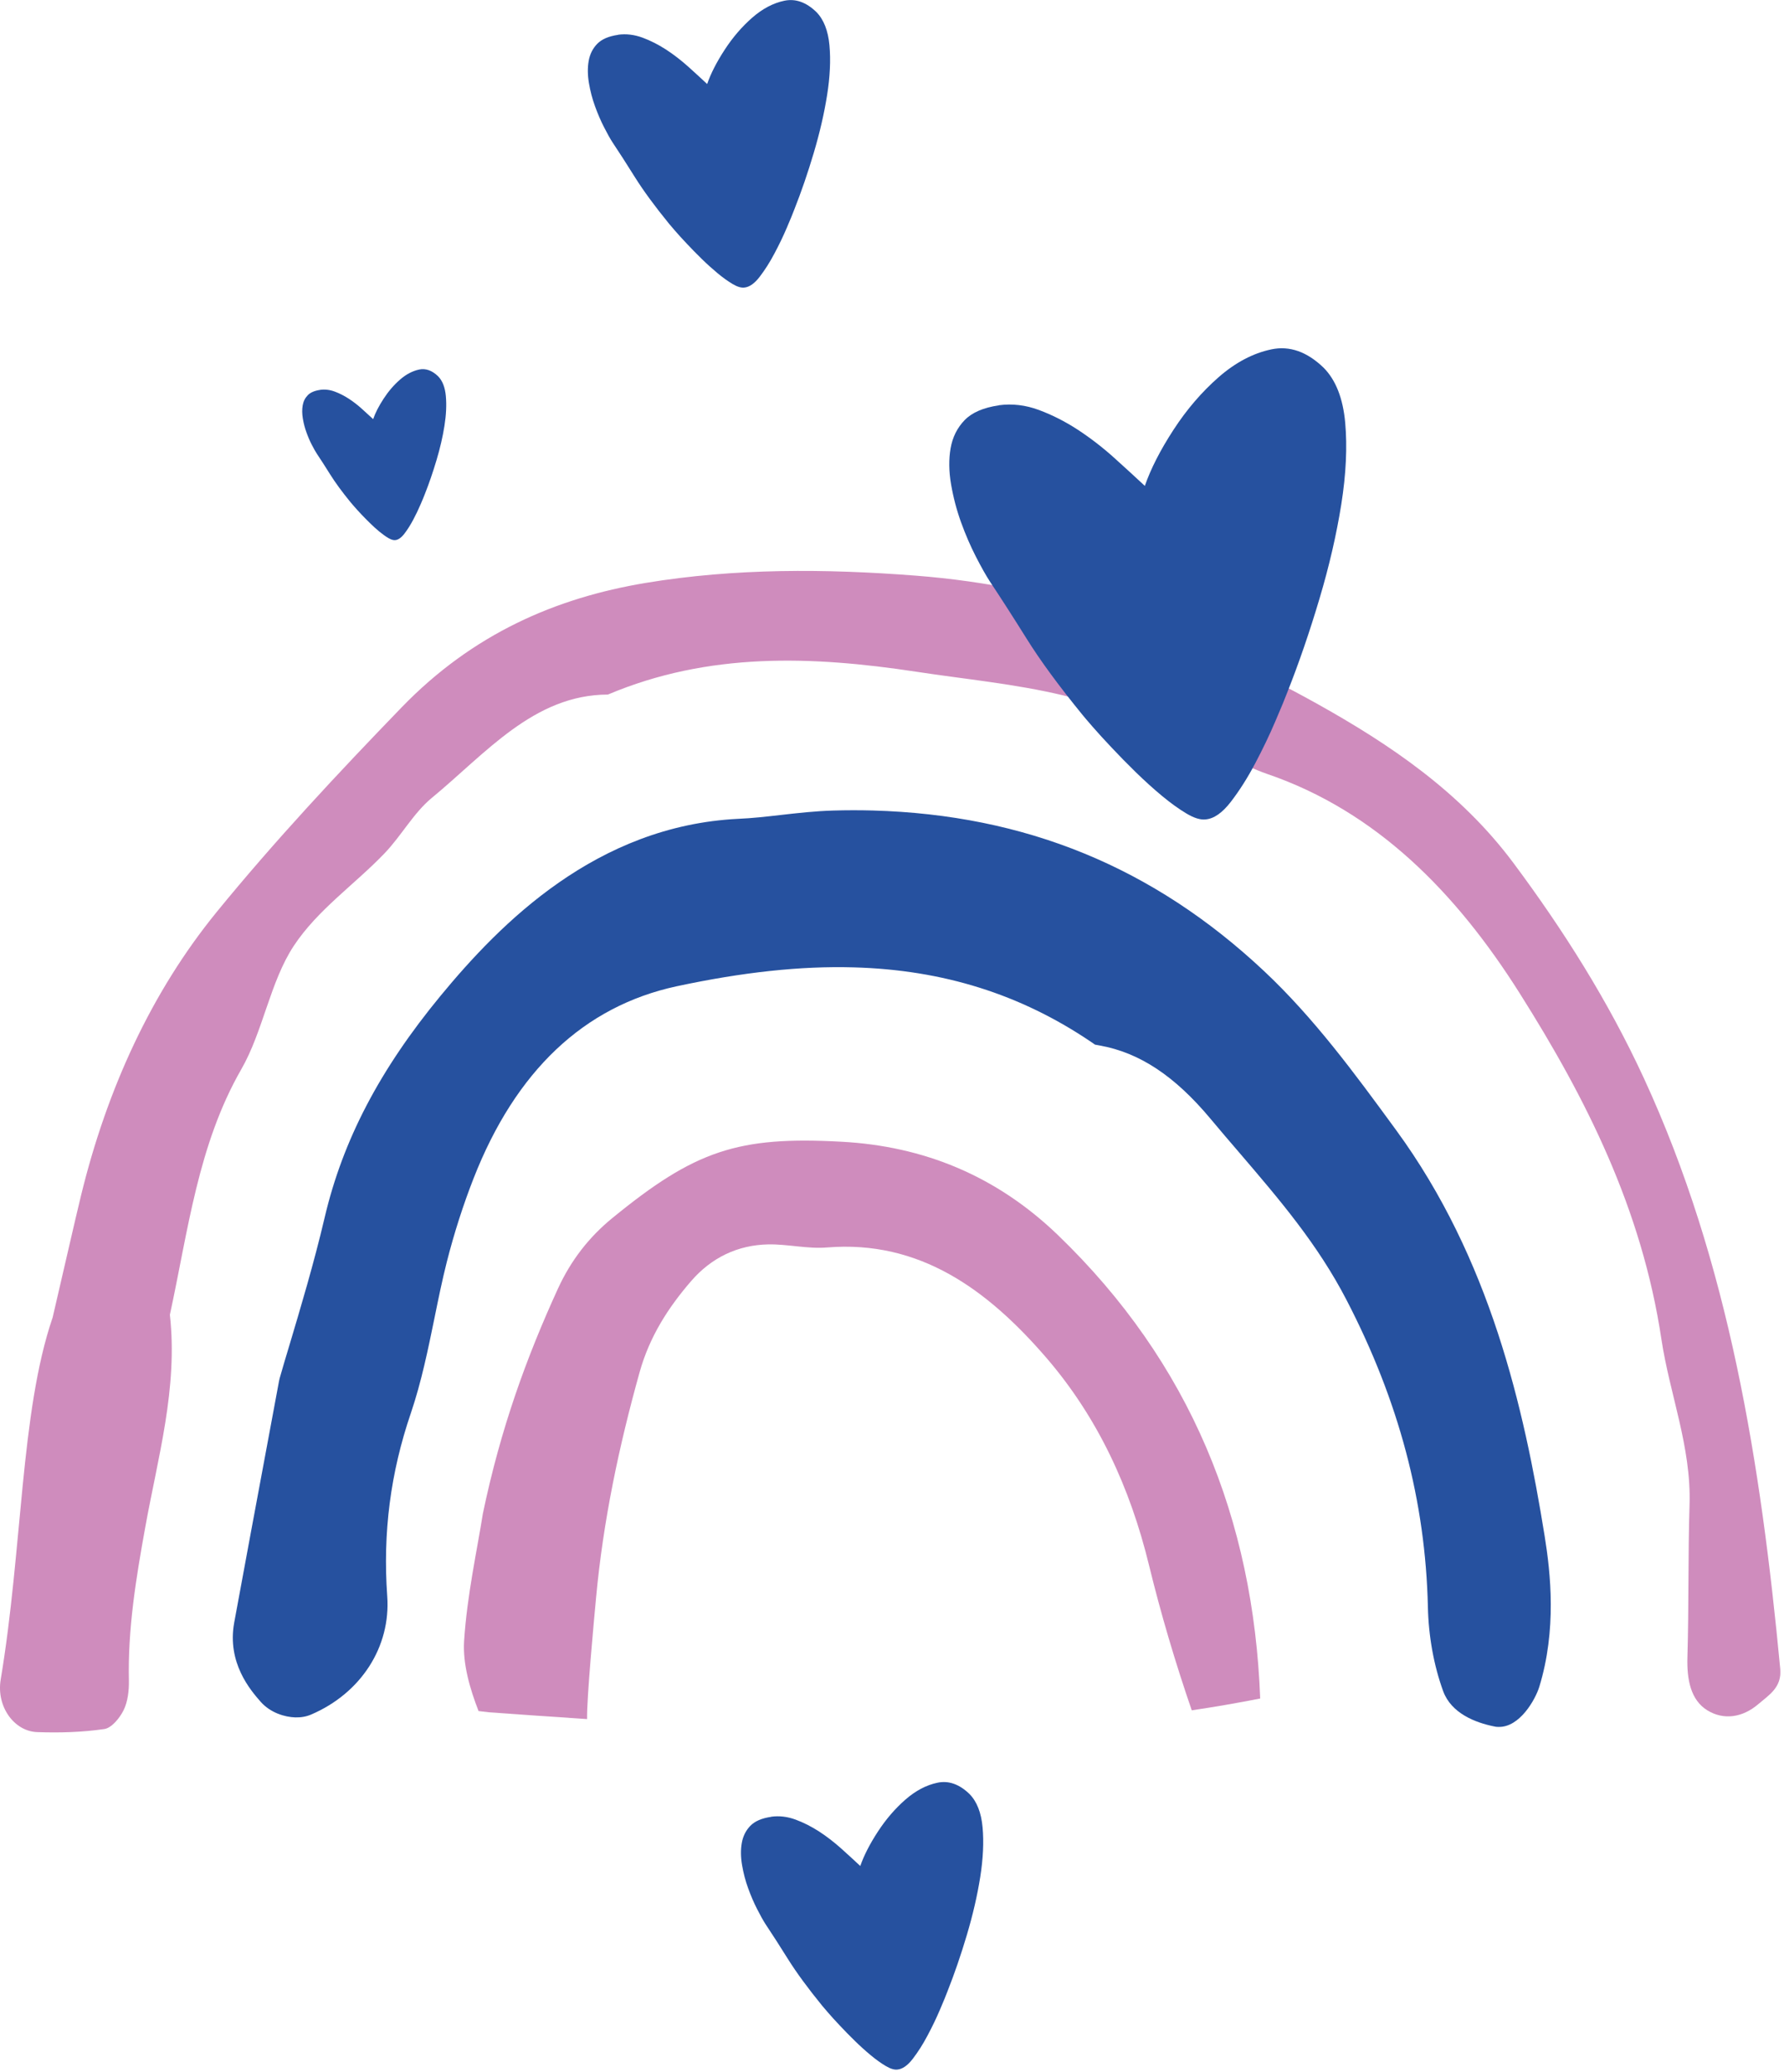
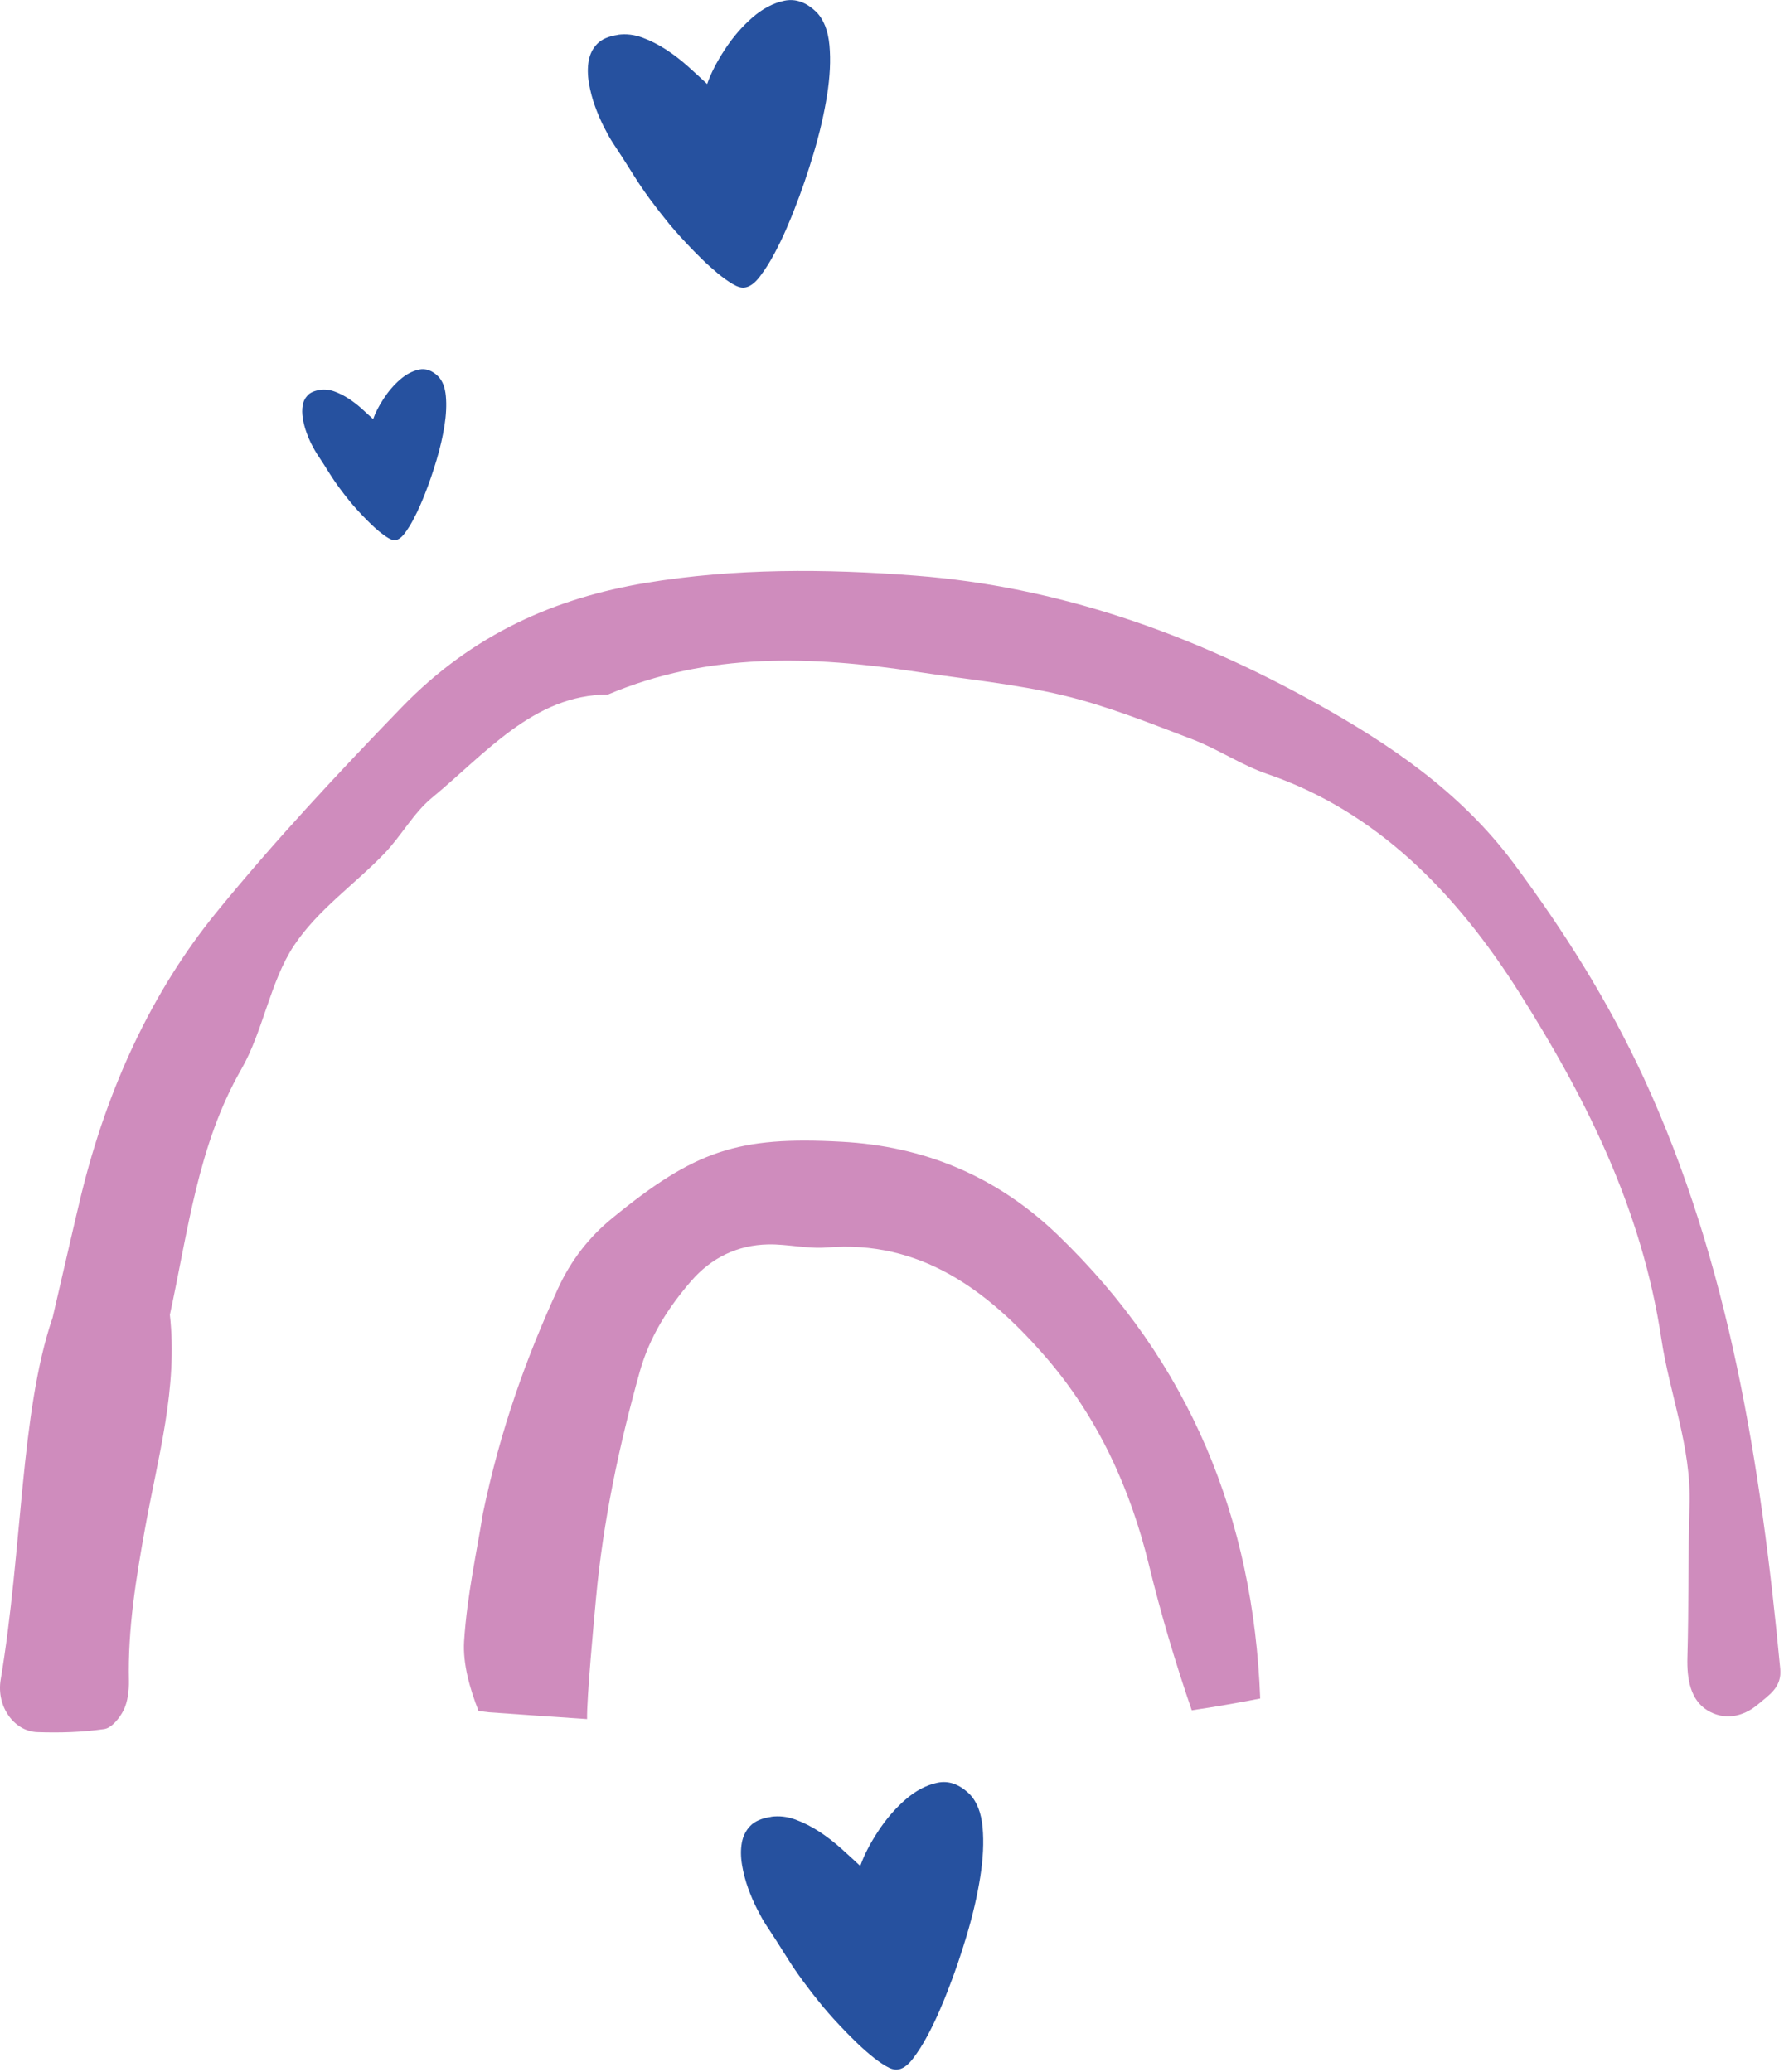
<svg xmlns="http://www.w3.org/2000/svg" width="360" height="418" viewBox="0 0 360 418" fill="none">
  <g clip-path="url(#clip0_2011_410)">
    <path d="M10.58 265.93C4.11 284.95 4.56 312.37 0.14 338.86C-0.77 344.28 2.84 349.31 7.53 349.46C12.03 349.62 16.58 349.49 21.04 348.84C22.49 348.64 24.13 346.67 24.94 345.04C25.78 343.35 26.05 341.08 26.01 339.08C25.78 328.62 27.44 318.48 29.29 308.25C31.84 294.07 35.93 280.06 34.28 265.26C37.95 248.37 39.93 231 48.67 215.77C53.09 208.1 54.5 198.07 59.29 190.82C64.11 183.53 71.52 178.49 77.57 172.19C80.94 168.69 83.47 164 87.11 161C98 152.03 107.72 140.16 122.67 140.13C143.02 131.53 163.86 132.34 184.81 135.51C194.75 137.03 204.8 137.96 214.58 140.3C223.44 142.43 232.05 145.9 240.66 149.18C245.77 151.13 250.52 154.37 255.66 156.13C277.64 163.64 293.74 179.91 306.71 200.47C320.03 221.57 331.31 243.86 335.26 270.18C336.94 281.34 341.3 291.87 340.94 303.58C340.62 313.83 340.81 324.1 340.51 334.37C340.38 338.84 341.16 342.99 344.54 345.07C347.81 347.07 351.6 346.56 354.82 343.81C356.95 341.98 359.6 340.45 359.24 336.68C355.32 295.34 348.94 254.8 331.71 217.5C324.46 201.81 315.4 187.54 305.44 174.16C294.76 159.81 280.52 150.21 265.77 141.98C240.23 127.74 213.41 118.35 184.81 116.14C166.61 114.73 148.28 114.62 130.27 117.61C112.14 120.63 95.41 127.87 81.04 142.72C68.15 156.05 55.46 169.62 43.69 184.04C30.54 200.18 21.61 219.7 16.38 241.08C14.92 247.09 13.58 253.14 10.59 265.95" fill="#CF8CBD" />
-     <path d="M52.6 343.34C54.59 345.59 57.51 346.43 59.59 346.49C60.75 346.52 61.81 346.33 62.77 345.92C72.84 341.62 78.88 332.25 78.14 322.03C77.23 309.24 78.79 297.15 82.92 285.07C85.06 278.74 86.39 272.19 87.69 265.85C88.45 262.11 89.24 258.24 90.17 254.57C91.65 248.76 93.47 243.09 95.56 237.75C104.05 216.06 117.84 203.02 136.52 198.99C149.88 196.13 161.56 194.87 172.25 195.17C190.28 195.66 205.95 200.59 220.16 210.2L220.97 210.76L221.91 210.93C229.96 212.37 237.07 217.08 244.31 225.76C246.21 228.04 248.13 230.28 250.05 232.51C258.22 242.05 265.93 251.06 271.76 262.35C282.29 282.68 287.65 302.91 288.14 324.18C288.27 330.12 289.33 335.99 291.21 341.17C292.85 345.69 297.75 347.56 301.55 348.32L301.92 348.39L302.38 348.41C306.66 348.53 309.82 342.9 310.62 340.32C314.14 328.83 312.92 317.42 311.69 309.84C307.51 283.93 300.7 253.95 281.74 228.02L281.41 227.57C273.45 216.69 265.22 205.44 255.07 195.91C232.76 174.97 206.94 164.38 176.1 163.52C173.5 163.45 170.83 163.45 168.16 163.53C164.57 163.63 161.02 164.03 157.59 164.42C154.62 164.76 151.82 165.08 148.99 165.2C120.36 166.6 100.99 186.25 88.9 200.91C76.6 215.83 69.17 230.06 65.51 245.66C63.34 254.92 60.53 264.26 58.5 271.07C57.69 273.76 56.98 276.12 56.44 278.05L56.31 278.61L54.58 287.92C51.68 303.46 49.46 315.42 47.26 327.37C45.78 335.51 50.56 341.01 52.61 343.35" fill="#26519F" />
    <path d="M240.49 345.07C237.18 335.44 234.27 325.66 231.86 315.77C228.06 300.17 221.55 286.04 211.21 274.01C199.28 260.16 185.57 250.16 166.9 251.68C163.01 252.01 158.98 250.99 155.03 251.06C148.84 251.18 143.54 253.75 139.46 258.47C134.85 263.8 131.09 269.64 129.08 276.81C124.92 291.7 121.72 306.8 120.28 322.38C119.9 326.44 118.37 342.78 118.47 346.83C111.86 346.39 105.27 345.94 98.67 345.46C97.97 345.37 97.26 345.3 96.57 345.21C94.82 340.72 93.37 335.71 93.65 331.13C94.24 321.84 96.29 312.69 97.44 305.37C101.01 288.25 106.23 273.87 112.62 259.92C115.25 254.22 118.88 249.58 123.55 245.76C140.22 232.13 148.9 229.19 169.85 230.35C186.29 231.24 200.94 237.13 213.43 249.13C240.27 274.96 252.94 306.57 254.3 342.68C249.72 343.58 245.11 344.38 240.5 345.06" fill="#CF8CBD" />
-     <path d="M201.56 81.76C204.27 81.4 206.96 81.72 209.63 82.71C212.3 83.7 214.91 85.02 217.46 86.68C220 88.34 222.43 90.21 224.75 92.29C227.06 94.37 229.15 96.29 231.02 98.03C232.22 94.57 234.15 90.79 236.82 86.69C239.49 82.59 242.52 79.07 245.91 76.1C249.3 73.14 252.84 71.27 256.53 70.49C260.22 69.71 263.75 70.95 267.11 74.2C269.56 76.68 271 80.36 271.45 85.25C271.89 90.14 271.63 95.63 270.67 101.72C269.7 107.81 268.24 114.17 266.26 120.8C264.29 127.43 262.15 133.66 259.84 139.5C259.36 140.78 258.53 142.8 257.34 145.56C256.16 148.33 254.8 151.16 253.27 154.05C251.74 156.95 250.11 159.51 248.39 161.75C246.67 163.99 244.96 165.18 243.28 165.32C242.23 165.44 240.94 165.04 239.42 164.13C237.89 163.22 236.25 162.04 234.5 160.59C232.75 159.14 231 157.55 229.24 155.84C227.48 154.12 225.85 152.46 224.34 150.85C222.82 149.24 221.53 147.83 220.47 146.61C219.41 145.39 218.73 144.59 218.44 144.23C213.67 138.38 209.91 133.26 207.17 128.86C204.42 124.46 201.95 120.62 199.76 117.33C198.96 116.11 198.02 114.43 196.93 112.31C195.84 110.18 194.84 107.88 193.94 105.39C193.04 102.9 192.37 100.34 191.92 97.71C191.47 95.07 191.44 92.65 191.83 90.42C192.22 88.2 193.16 86.31 194.65 84.77C196.14 83.23 198.45 82.23 201.57 81.78" fill="#26519F" />
    <path d="M124.72 7.01C126.37 6.79 128.01 6.99 129.64 7.59C131.27 8.19 132.86 9 134.42 10.01C135.97 11.02 137.45 12.17 138.87 13.44C140.28 14.71 141.56 15.88 142.7 16.95C143.43 14.84 144.61 12.53 146.24 10.03C147.87 7.53 149.72 5.38 151.79 3.57C153.86 1.76 156.02 0.62 158.27 0.15C160.52 -0.32 162.67 0.43 164.73 2.42C166.22 3.93 167.11 6.18 167.38 9.16C167.65 12.14 167.49 15.49 166.9 19.21C166.31 22.93 165.41 26.81 164.21 30.85C163.01 34.89 161.7 38.7 160.29 42.26C160 43.04 159.49 44.28 158.77 45.96C158.05 47.65 157.22 49.38 156.28 51.14C155.35 52.91 154.35 54.47 153.3 55.84C152.25 57.21 151.21 57.93 150.18 58.02C149.54 58.09 148.75 57.85 147.82 57.29C146.89 56.74 145.88 56.02 144.81 55.13C143.74 54.24 142.67 53.28 141.6 52.23C140.53 51.18 139.53 50.17 138.61 49.18C137.68 48.2 136.9 47.34 136.25 46.59C135.6 45.85 135.19 45.36 135.01 45.14C132.1 41.57 129.81 38.44 128.13 35.76C126.45 33.08 124.95 30.73 123.61 28.73C123.12 27.98 122.55 26.96 121.89 25.66C121.22 24.36 120.62 22.95 120.07 21.44C119.52 19.92 119.11 18.36 118.84 16.75C118.57 15.14 118.55 13.66 118.79 12.3C119.03 10.94 119.6 9.79 120.51 8.85C121.42 7.91 122.83 7.3 124.73 7.03" fill="#26519F" />
    <path d="M64.61 78.65C65.59 78.52 66.57 78.64 67.54 79C68.51 79.36 69.46 79.84 70.38 80.44C71.3 81.04 72.18 81.72 73.02 82.48C73.86 83.24 74.62 83.93 75.3 84.56C75.73 83.3 76.44 81.93 77.41 80.44C78.38 78.95 79.48 77.67 80.71 76.6C81.94 75.52 83.23 74.85 84.56 74.56C85.9 74.28 87.18 74.73 88.4 75.91C89.29 76.81 89.81 78.15 89.97 79.92C90.13 81.69 90.04 83.69 89.69 85.9C89.34 88.11 88.81 90.42 88.09 92.82C87.37 95.23 86.6 97.49 85.76 99.61C85.59 100.07 85.28 100.81 84.85 101.81C84.42 102.81 83.93 103.84 83.37 104.89C82.81 105.94 82.22 106.87 81.6 107.68C80.97 108.49 80.36 108.92 79.75 108.97C79.37 109.01 78.9 108.87 78.35 108.54C77.79 108.21 77.2 107.78 76.56 107.26C75.92 106.73 75.29 106.16 74.65 105.53C74.01 104.91 73.42 104.3 72.87 103.72C72.32 103.14 71.85 102.62 71.47 102.18C71.09 101.74 70.84 101.45 70.73 101.32C69 99.2 67.64 97.34 66.64 95.74C65.64 94.14 64.75 92.75 63.95 91.56C63.66 91.12 63.32 90.51 62.92 89.74C62.52 88.97 62.16 88.13 61.84 87.23C61.51 86.33 61.27 85.4 61.11 84.44C60.95 83.48 60.94 82.6 61.08 81.79C61.22 80.98 61.56 80.3 62.1 79.74C62.64 79.18 63.48 78.82 64.61 78.66" fill="#26519F" />
    <path d="M155.62 366.53C157.27 366.31 158.91 366.51 160.54 367.11C162.17 367.71 163.76 368.52 165.32 369.53C166.87 370.54 168.35 371.69 169.77 372.96C171.18 374.23 172.46 375.4 173.6 376.47C174.33 374.36 175.51 372.05 177.14 369.55C178.77 367.05 180.62 364.9 182.69 363.09C184.76 361.28 186.92 360.14 189.17 359.67C191.42 359.2 193.57 359.95 195.63 361.94C197.12 363.45 198.01 365.7 198.28 368.68C198.55 371.66 198.39 375.01 197.8 378.73C197.21 382.45 196.31 386.33 195.11 390.37C193.91 394.41 192.6 398.22 191.19 401.78C190.9 402.56 190.39 403.8 189.67 405.48C188.95 407.17 188.12 408.9 187.18 410.66C186.25 412.43 185.25 413.99 184.2 415.36C183.15 416.73 182.11 417.45 181.08 417.54C180.44 417.61 179.65 417.37 178.72 416.81C177.79 416.26 176.78 415.54 175.71 414.65C174.64 413.76 173.57 412.8 172.5 411.75C171.43 410.7 170.43 409.69 169.51 408.7C168.58 407.72 167.8 406.86 167.15 406.11C166.5 405.37 166.09 404.88 165.91 404.66C163 401.09 160.71 397.96 159.03 395.28C157.35 392.6 155.85 390.25 154.51 388.25C154.02 387.5 153.45 386.48 152.79 385.18C152.12 383.88 151.52 382.47 150.97 380.96C150.42 379.44 150.01 377.88 149.74 376.27C149.47 374.66 149.45 373.18 149.69 371.82C149.93 370.46 150.5 369.31 151.41 368.37C152.32 367.43 153.73 366.82 155.63 366.55" fill="#26519F" />
  </g>
  <defs>
    <clipPath id="clip0_2011_410">
      <rect width="359.26" height="417.53" fill="white" />
    </clipPath>
  </defs>
</svg>